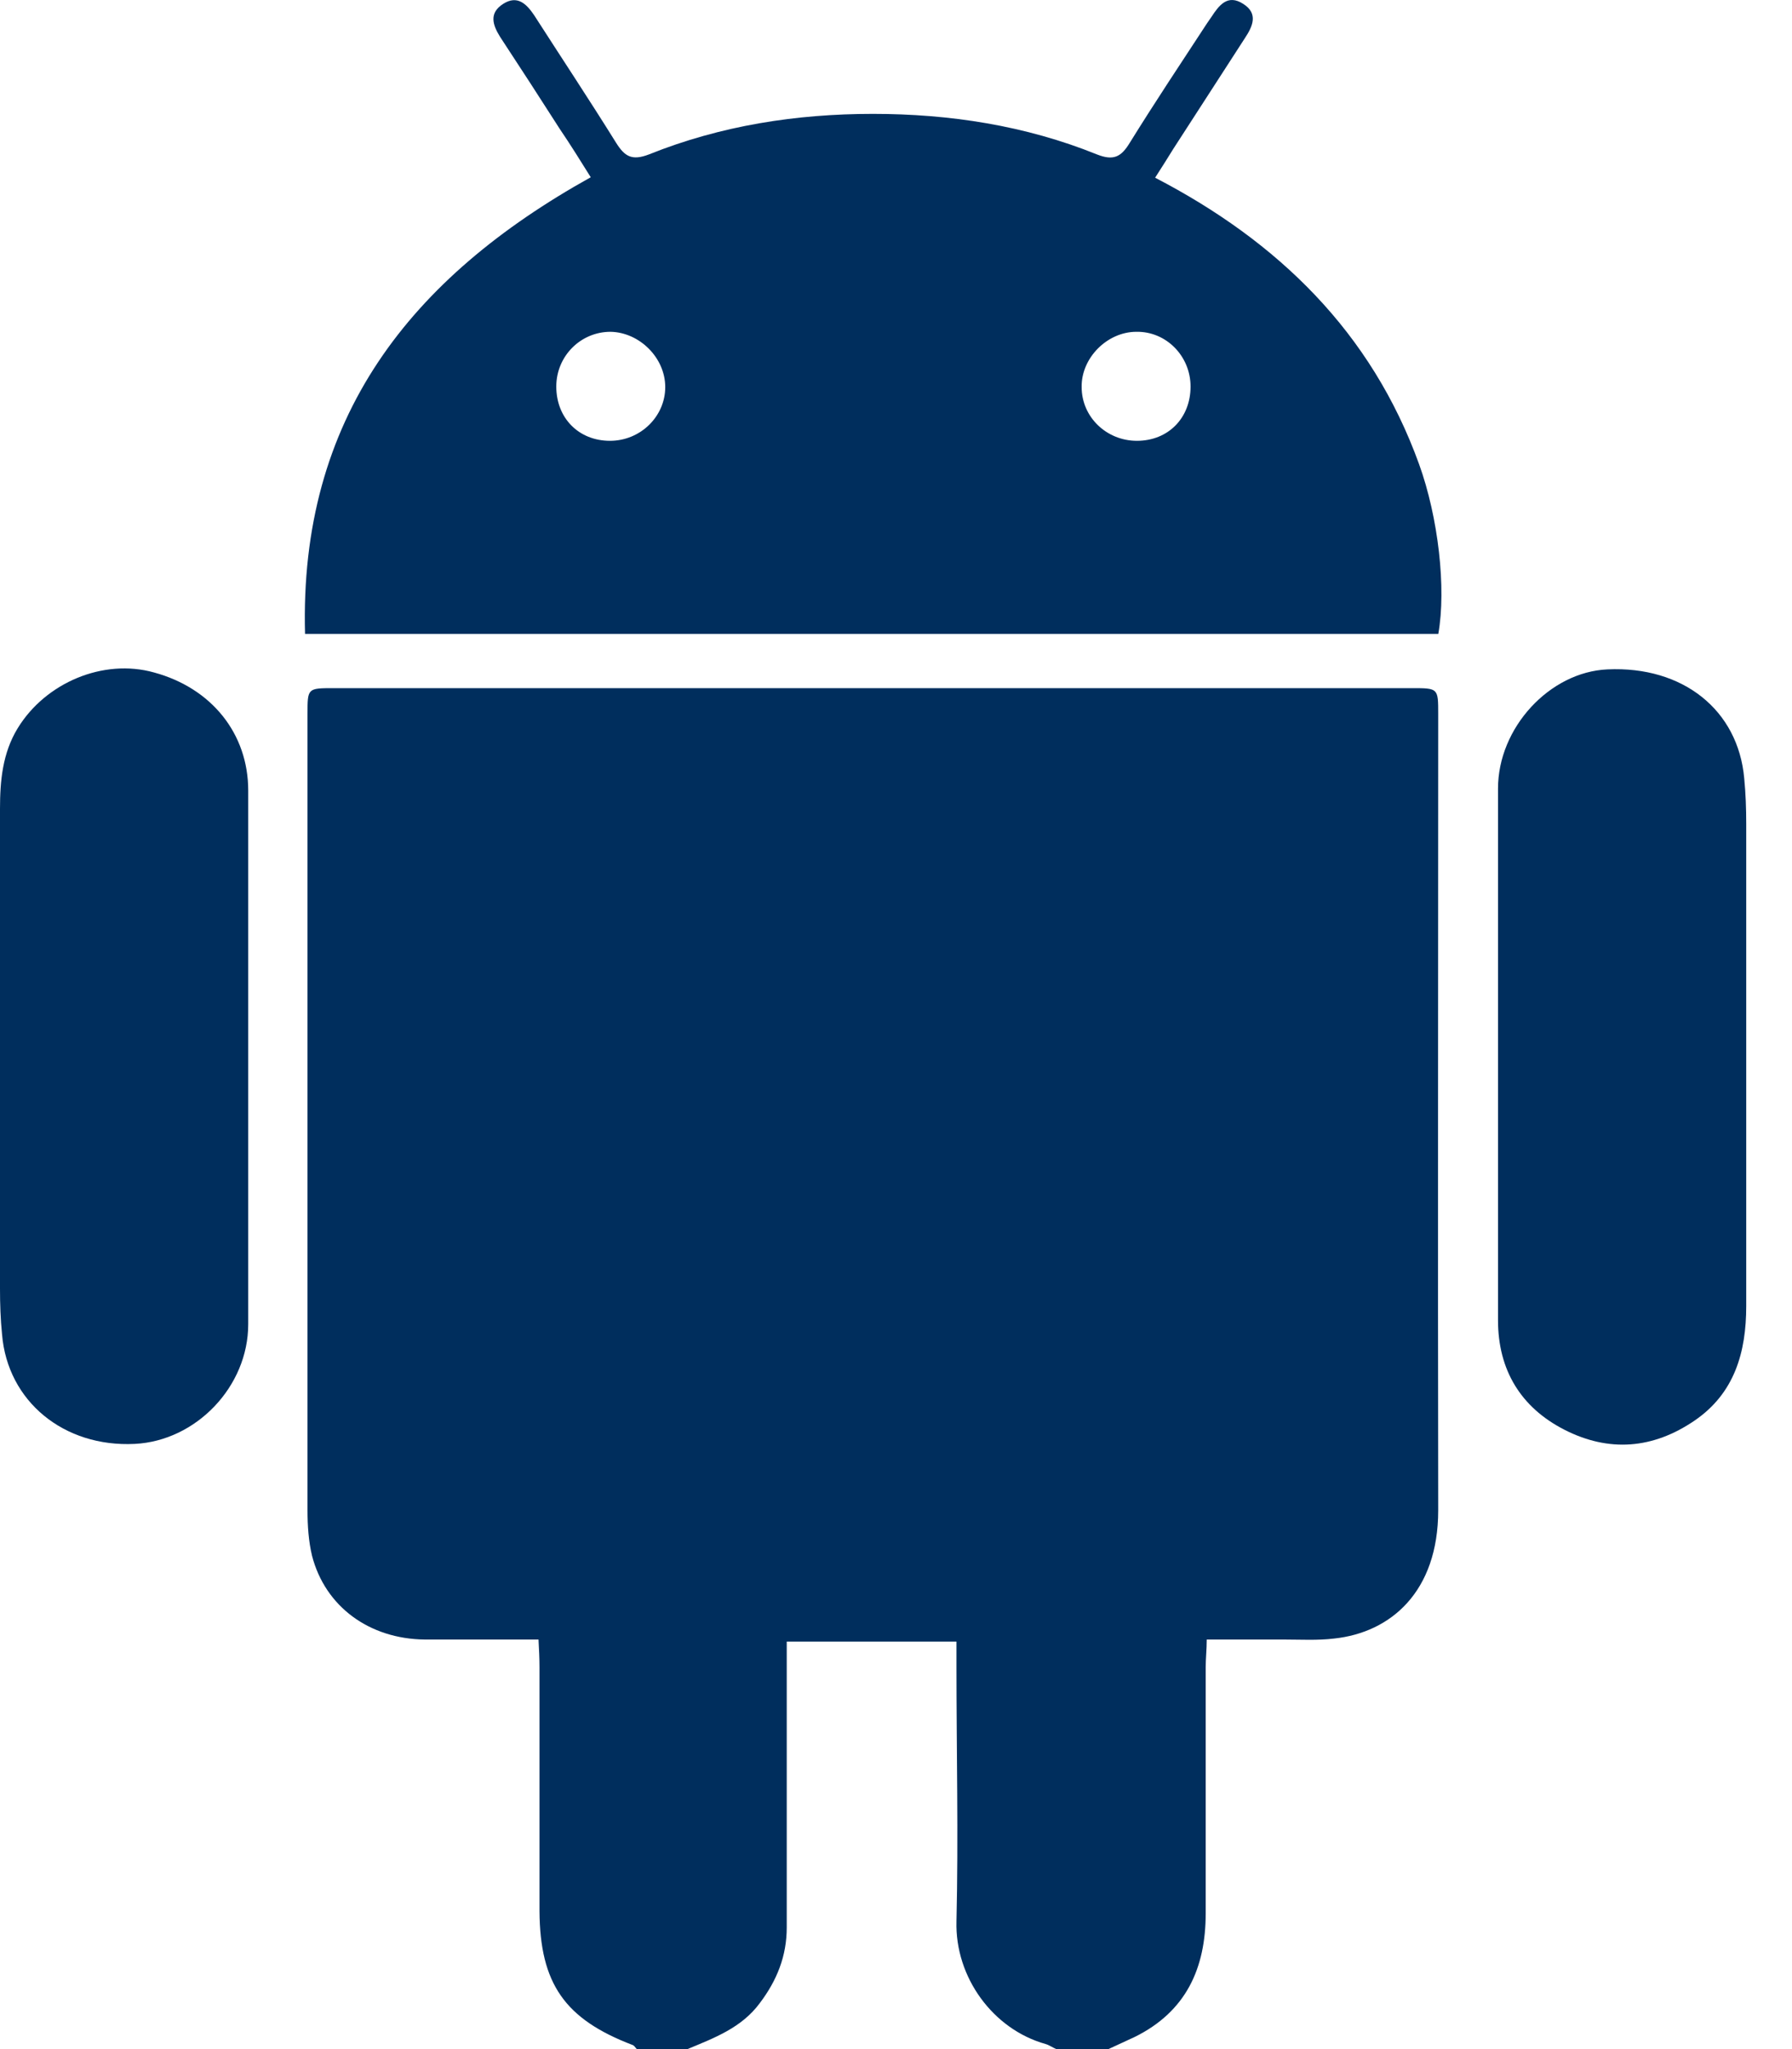
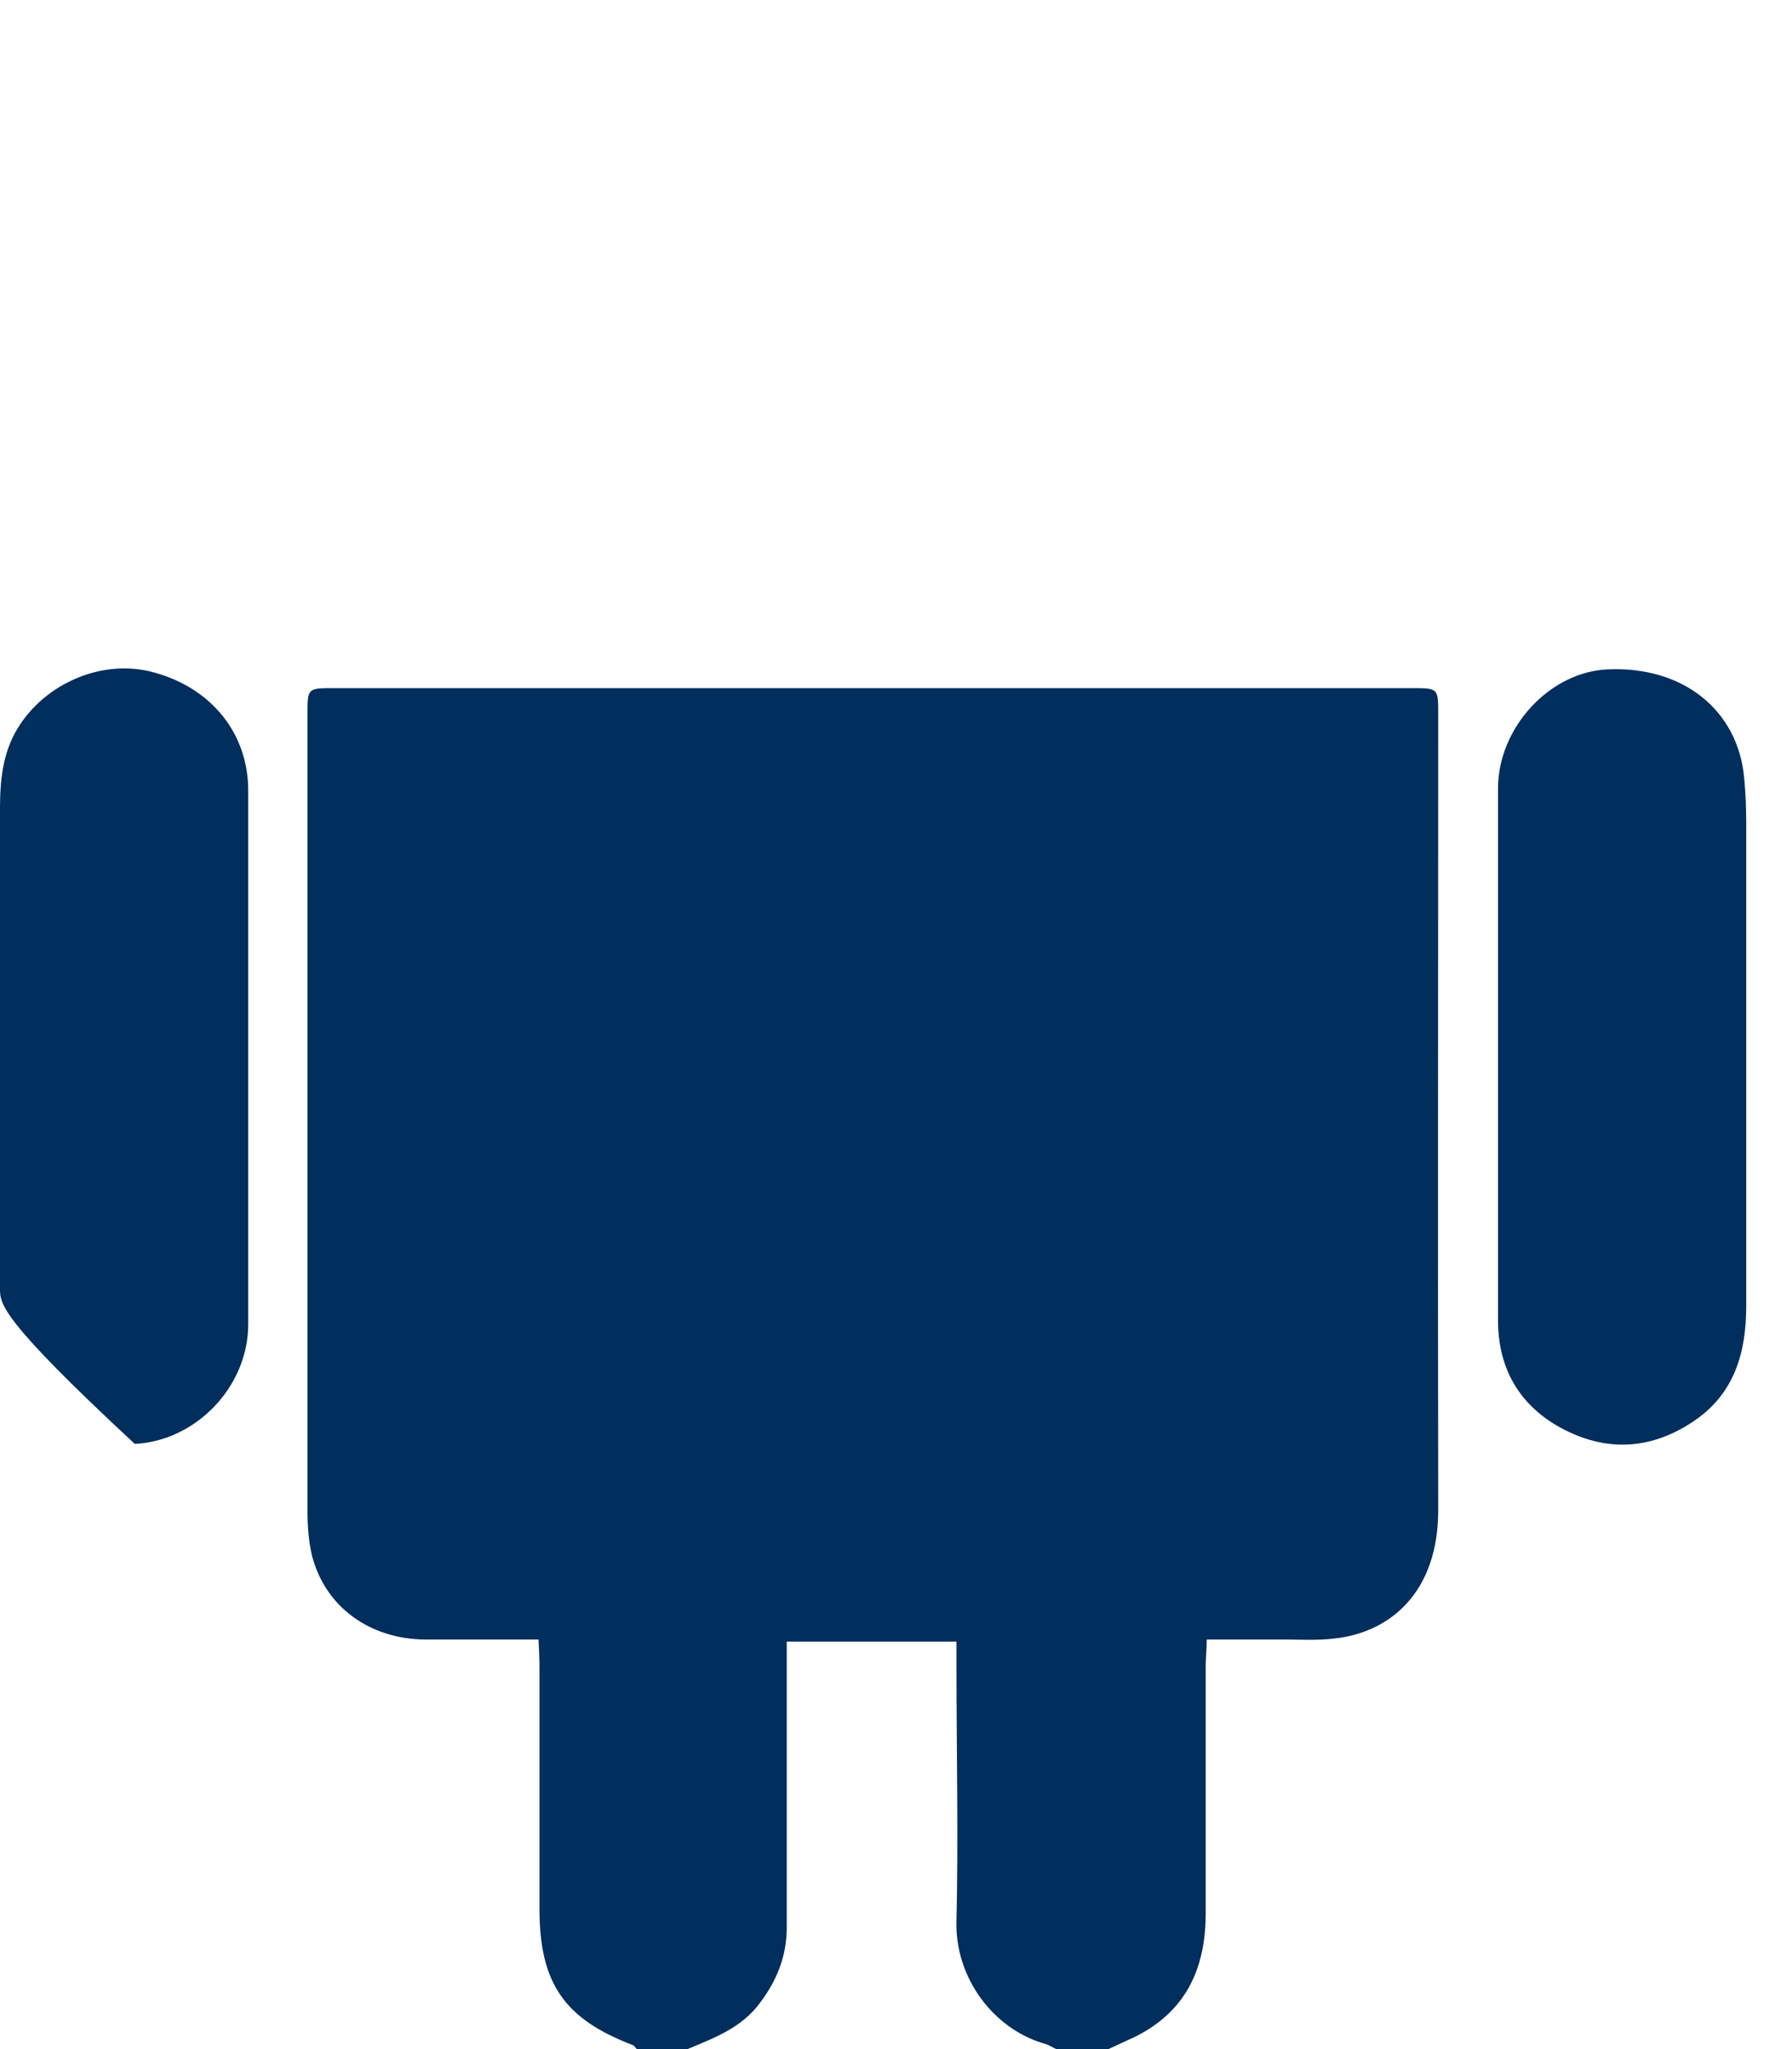
<svg xmlns="http://www.w3.org/2000/svg" width="35" height="40" viewBox="0 0 35 40" fill="none">
  <path d="M12.437 40C12.408 39.97 12.388 39.931 12.358 39.921C11.032 39.416 10.547 38.724 10.537 37.309C10.537 35.716 10.537 34.132 10.537 32.539C10.537 32.371 10.528 32.203 10.518 32.005C9.756 32.005 9.034 32.005 8.301 32.005C7.213 31.995 6.352 31.362 6.095 30.372C6.026 30.086 6.006 29.779 6.006 29.482C6.006 24.297 6.006 19.122 6.006 13.938C6.006 13.433 6.006 13.433 6.52 13.433C13.536 13.433 20.551 13.433 27.576 13.433C28.09 13.433 28.09 13.433 28.09 13.938C28.09 19.122 28.081 24.297 28.09 29.482C28.09 31.075 27.16 31.867 26.062 31.985C25.735 32.025 25.409 32.005 25.082 32.005C24.588 32.005 24.093 32.005 23.569 32.005C23.569 32.203 23.549 32.371 23.549 32.539C23.549 34.142 23.549 35.745 23.549 37.348C23.549 38.427 23.163 39.268 22.164 39.762C21.995 39.842 21.817 39.921 21.649 40H20.63C20.561 39.97 20.491 39.921 20.422 39.901C19.393 39.614 18.651 38.595 18.681 37.507C18.72 35.844 18.681 34.172 18.681 32.51C18.681 32.361 18.681 32.203 18.681 32.045H15.366C15.366 33.925 15.366 35.775 15.366 37.625C15.366 38.179 15.178 38.654 14.842 39.099C14.486 39.584 13.951 39.782 13.427 40H12.408H12.437Z" fill="#002E5D" />
-   <path d="M5.958 12.384C5.839 8.159 8.016 5.419 11.538 3.46C11.34 3.143 11.143 2.826 10.935 2.52C10.549 1.916 10.163 1.322 9.767 0.719C9.619 0.481 9.549 0.254 9.827 0.076C10.104 -0.102 10.282 0.076 10.43 0.293C10.964 1.124 11.509 1.946 12.033 2.787C12.201 3.054 12.34 3.143 12.676 3.014C14.081 2.45 15.555 2.223 17.049 2.223C18.544 2.223 20.028 2.45 21.423 3.014C21.749 3.143 21.898 3.064 22.066 2.787C22.551 2.005 23.065 1.233 23.57 0.462C23.6 0.422 23.629 0.372 23.659 0.333C23.808 0.105 23.976 -0.122 24.282 0.076C24.579 0.264 24.47 0.511 24.312 0.748C23.847 1.471 23.382 2.183 22.917 2.905C22.808 3.084 22.699 3.252 22.561 3.469C24.965 4.716 26.786 6.487 27.716 9.06C28.092 10.099 28.25 11.484 28.092 12.374H5.958V12.384ZM11.914 8.605C12.508 8.605 12.993 8.13 12.993 7.556C12.993 6.982 12.488 6.487 11.924 6.477C11.34 6.477 10.865 6.952 10.865 7.546C10.865 8.159 11.301 8.605 11.914 8.605ZM23.253 7.546C23.253 6.952 22.778 6.467 22.195 6.477C21.621 6.477 21.116 6.992 21.126 7.556C21.126 8.14 21.611 8.605 22.205 8.605C22.818 8.605 23.253 8.159 23.253 7.546Z" fill="#002E5D" />
  <path d="M29.258 20.587C29.258 18.856 29.258 17.124 29.258 15.393C29.258 14.205 30.267 13.117 31.395 13.067C32.869 12.998 33.948 13.859 34.067 15.195C34.096 15.492 34.106 15.788 34.106 16.085C34.106 19.222 34.106 22.358 34.106 25.495C34.106 26.395 33.879 27.197 33.097 27.731C32.285 28.285 31.425 28.354 30.554 27.909C29.703 27.474 29.258 26.742 29.258 25.772C29.258 24.04 29.258 22.309 29.258 20.577V20.587Z" fill="#002E5D" />
-   <path d="M4.848 20.656C4.848 22.388 4.848 24.119 4.848 25.851C4.848 27.068 3.829 28.127 2.632 28.186C1.247 28.255 0.148 27.355 0.04 26.049C0.01 25.752 0 25.455 0 25.158C0 22.032 0 18.915 0 15.788C0 15.244 0.049 14.7 0.346 14.215C0.891 13.325 2.018 12.85 3.008 13.127C4.136 13.433 4.848 14.324 4.848 15.432C4.848 17.174 4.848 18.925 4.848 20.666V20.656Z" fill="#002E5D" />
+   <path d="M4.848 20.656C4.848 22.388 4.848 24.119 4.848 25.851C4.848 27.068 3.829 28.127 2.632 28.186C0.01 25.752 0 25.455 0 25.158C0 22.032 0 18.915 0 15.788C0 15.244 0.049 14.7 0.346 14.215C0.891 13.325 2.018 12.85 3.008 13.127C4.136 13.433 4.848 14.324 4.848 15.432C4.848 17.174 4.848 18.925 4.848 20.666V20.656Z" fill="#002E5D" />
</svg>